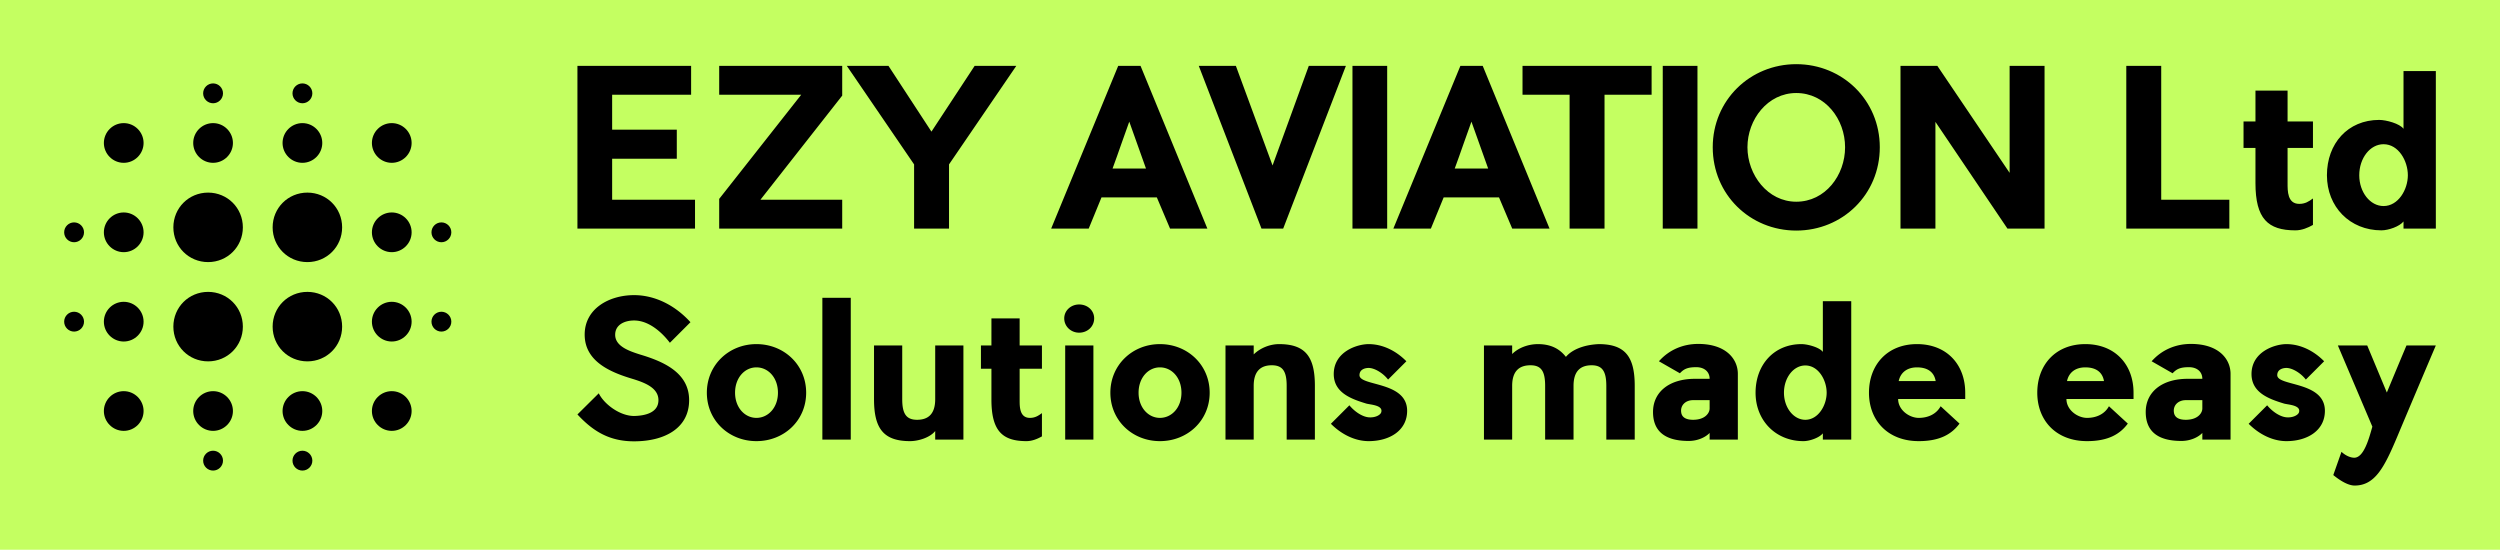
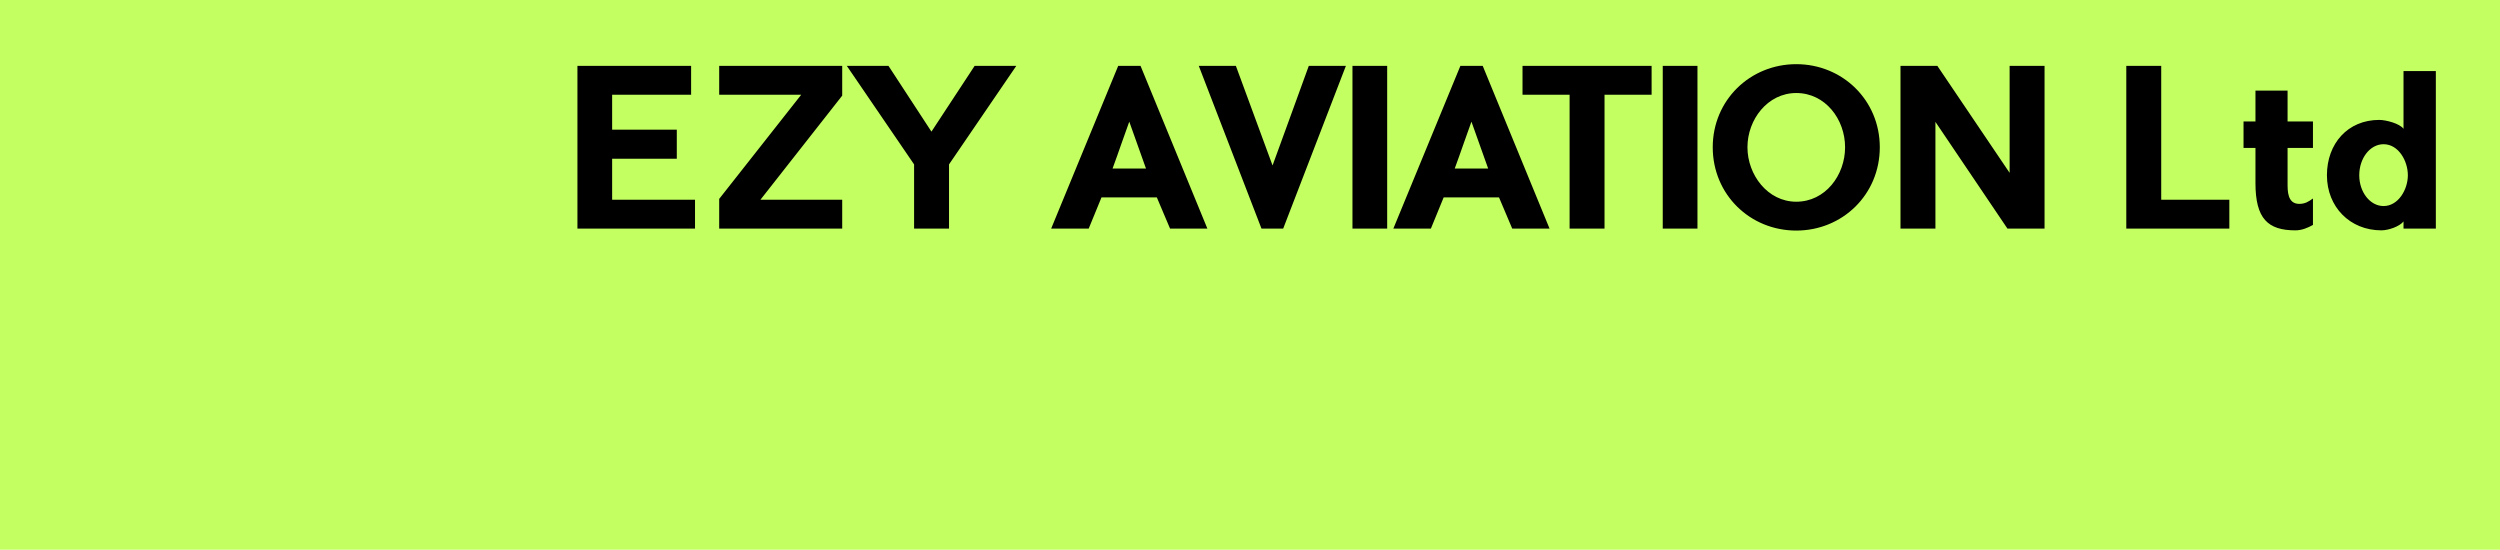
<svg xmlns="http://www.w3.org/2000/svg" data-bbox="0 0 3162.313 695.339" viewBox="0 0 3162.313 695.339" height="695.339" width="3162.313" data-type="color">
  <g>
    <path fill="#c4ff61" d="M3162.313 0v695.339H0V0h3162.313z" data-color="1" />
-     <path d="M558.34 306.418c-6.907 0-12.558-5.65-12.558-12.557s5.65-12.557 12.557-12.557 12.558 5.65 12.558 12.557-5.651 12.557-12.558 12.557zm-62.787 238.59c-13.814 0-25.115-11.301-25.115-25.114s11.301-25.115 25.115-25.115 25.114 11.302 25.114 25.115-11.301 25.115-25.114 25.115zm0-113.016c-13.814 0-25.115-11.301-25.115-25.115s11.301-25.114 25.115-25.114 25.114 11.301 25.114 25.114-11.301 25.115-25.114 25.115zm0-113.016c-13.814 0-25.115-11.302-25.115-25.115s11.301-25.115 25.115-25.115 25.114 11.302 25.114 25.115-11.301 25.115-25.114 25.115zm0-113.017c-13.814 0-25.115-11.301-25.115-25.114s11.301-25.115 25.115-25.115 25.114 11.302 25.114 25.115-11.301 25.114-25.114 25.114zM388.815 457.107c-24.487 0-43.951-19.464-43.951-43.95s19.464-43.952 43.95-43.952 43.952 19.464 43.952 43.951-19.464 43.951-43.951 43.951zm0-125.574c-24.487 0-43.951-19.464-43.951-43.95s19.464-43.951 43.95-43.951 43.952 19.463 43.952 43.95-19.464 43.951-43.951 43.951zm-6.279-125.574c-13.813 0-25.115-11.301-25.115-25.114s11.302-25.115 25.115-25.115 25.115 11.302 25.115 25.115-11.302 25.114-25.115 25.114zm0-75.344c-6.906 0-12.557-5.65-12.557-12.557s5.65-12.558 12.557-12.558 12.557 5.651 12.557 12.558-5.65 12.557-12.557 12.557zM263.241 457.107c-24.487 0-43.95-19.464-43.95-43.95s19.463-43.952 43.95-43.952 43.95 19.464 43.95 43.951-19.463 43.951-43.95 43.951zm0-125.574c-24.487 0-43.95-19.464-43.95-43.95s19.463-43.951 43.95-43.951 43.95 19.463 43.95 43.95-19.463 43.951-43.95 43.951zm6.279-125.574c-13.813 0-25.115-11.301-25.115-25.114s11.302-25.115 25.115-25.115 25.114 11.302 25.114 25.115-11.301 25.114-25.114 25.114zm0-75.344c-6.907 0-12.558-5.65-12.558-12.557s5.651-12.558 12.558-12.558 12.557 5.651 12.557 12.558-5.65 12.557-12.557 12.557zM156.503 205.96c-13.813 0-25.114-11.301-25.114-25.114s11.301-25.115 25.114-25.115 25.115 11.302 25.115 25.115-11.302 25.114-25.115 25.114zm0 62.787c13.813 0 25.115 11.302 25.115 25.115s-11.302 25.115-25.115 25.115-25.114-11.302-25.114-25.115 11.301-25.115 25.114-25.115zM93.716 419.435c-6.906 0-12.557-5.651-12.557-12.558s5.65-12.557 12.557-12.557 12.558 5.65 12.558 12.557-5.651 12.558-12.558 12.558zm0-113.017c-6.906 0-12.557-5.65-12.557-12.557s5.65-12.557 12.557-12.557 12.558 5.65 12.558 12.557-5.651 12.557-12.558 12.557zm62.787 75.345c13.813 0 25.115 11.301 25.115 25.114s-11.302 25.115-25.115 25.115-25.114-11.301-25.114-25.115 11.301-25.114 25.114-25.114zm0 113.016c13.813 0 25.115 11.302 25.115 25.115s-11.302 25.115-25.115 25.115-25.114-11.302-25.114-25.115 11.301-25.115 25.114-25.115zm113.017 0c13.813 0 25.114 11.302 25.114 25.115s-11.301 25.115-25.114 25.115-25.115-11.302-25.115-25.115 11.302-25.115 25.115-25.115zm0 75.344c6.906 0 12.557 5.651 12.557 12.558s-5.65 12.557-12.557 12.557-12.558-5.65-12.558-12.557 5.651-12.558 12.558-12.558zm113.016-75.344c13.813 0 25.115 11.302 25.115 25.115s-11.302 25.115-25.115 25.115-25.115-11.302-25.115-25.115 11.302-25.115 25.115-25.115zm0 75.344c6.907 0 12.557 5.651 12.557 12.558s-5.65 12.557-12.557 12.557-12.557-5.65-12.557-12.557 5.65-12.558 12.557-12.558zM558.34 394.32c6.907 0 12.558 5.65 12.558 12.557s-5.651 12.558-12.558 12.558-12.557-5.651-12.557-12.558 5.65-12.557 12.557-12.557z" fill-rule="evenodd" clip-rule="evenodd" fill="#000000" data-color="2" />
    <path d="M774.317 252.68H879.15v36.5H730.407V83.356h143.804v36.5h-99.894v44.183h81.781v36.775h-81.781v51.868zm291.01-169.325v37.597L961.865 252.681h103.462v36.5H909.723v-37.598l103.736-131.729H909.723v-36.5h155.604zm167.501 0h52.692l-85.075 124.593v81.233h-44.184v-81.233l-85.075-124.593h52.692l54.338 83.153zm209.888 0 84.526 205.826h-47.203l-16.74-39.519h-69.981l-16.206 39.519h-47.477l84.8-205.826h28.267zm-35.402 129.807h42.263l-21.132-59.278c-6.312 17.015-13.996 40.068-21.131 59.278zm215.815 76.019h-27.443l-79.312-205.826h46.928l46.38 125.965c15.094-41.714 31.011-84.8 45.83-125.965h46.929zm131.55-205.826V289.18h-43.91V83.355h43.91zm120.861 0 84.526 205.826h-47.203l-16.74-39.519h-69.98l-16.192 39.519h-47.478l84.8-205.826h28.267zm-35.402 129.807h42.263l-21.131-59.278c-6.312 17.015-13.996 40.068-21.132 59.278zM2089.16 83.355v36.5h-59.552V289.18h-44.184V119.854h-59.552v-36.5h163.288zm58.002 0V289.18h-43.91V83.355h43.91zm124.978 34.304c-36.226 0-61.748 33.481-61.748 68.609 0 34.853 25.522 68.883 61.748 68.883 36.774 0 61.747-33.481 61.747-68.883s-24.973-68.609-61.747-68.609zm0-36.5c58.454 0 105.657 45.556 105.657 105.109 0 59.826-47.203 105.383-105.657 105.383s-105.658-45.557-105.658-105.383c0-59.553 47.203-105.109 105.658-105.109zm314.062 2.196V289.18h-46.928l-91.112-135.022V289.18h-44.184V83.355h46.654l91.387 135.296V83.355h44.183zM2733.78 252.68h86.172v36.5h-130.356V83.355h44.184V252.68zm159.83-21.132c0 9.88-.274 26.346 14.82 26.346 7.41 0 12.075-3.019 17.29-6.86v33.48c-6.313 3.568-13.997 6.861-22.23 6.861-34.853 0-50.496-14.82-50.496-59.827v-44.458H2837.9V153.61h15.094v-38.97h40.616v38.97h32.11v33.48h-32.11v44.46zm49.783-9.88c0-40.067 26.346-69.98 66.139-69.98 8.781 0 26.07 4.665 30.736 11.252v-73h40.891v199.24h-40.89v-9.057c-4.94 6.312-18.937 11.252-27.993 11.252-39.793 0-68.883-29.639-68.883-69.706zm40.89 0c0 21.407 13.722 38.97 30.737 38.97 18.662 0 30.737-20.857 30.737-38.97s-11.8-39.243-30.737-39.243c-17.015 0-30.736 17.563-30.736 39.244z" fill="#000000" data-color="2" />
-     <path d="M809.973 448.54c28.932 8.68 61.722 22.664 61.722 57.624 0 35.442-30.861 52.078-69.679 52.078-31.825 0-52.319-13.26-71.607-33.995l27.004-26.763c6.51 13.502 26.52 28.691 44.603 28.691 13.02-.24 30.861-3.616 30.861-20.011 0-15.913-18.082-22.423-33.03-27.004-27.245-8.197-60.276-21.699-60.276-55.935 0-32.79 30.861-49.908 62.445-49.908 27.004 0 52.32 13.26 71.367 34.236l-26.04 26.04c-8.197-10.85-25.074-28.21-45.327-28.21-11.572 0-23.869 5.063-23.869 18.083 0 14.707 18.083 20.735 31.826 25.075zm146.83 16.154c-14.706 0-27.003 13.02-27.003 32.067 0 18.806 12.297 31.825 27.004 31.825 14.948 0 27.244-13.02 27.244-31.825 0-19.047-12.296-32.067-27.244-32.067zm0-29.414c34.96 0 62.929 26.28 62.929 61.48S991.764 558 956.804 558c-34.719 0-62.687-26.038-62.687-61.24s27.968-61.48 62.687-61.48zm119.346-58.588v179.38h-35.924v-179.38h35.924zm29.415 128.266v-67.99h35.683v67.99c0 18.324 5.063 26.04 18.806 26.04 14.466 0 22.905-7.716 22.905-26.04v-67.99h35.683v119.104h-35.683v-10.85c-6.751 8.439-21.458 12.779-31.826 12.779-33.513 0-45.568-15.913-45.568-53.043zm184.202.483c0 8.68-.241 23.145 13.02 23.145 6.509 0 10.608-2.652 15.189-6.027v29.414c-5.546 3.135-12.296 6.028-19.53 6.028-30.62 0-44.362-13.02-44.362-52.56v-39.059h-13.26v-29.414h13.26V402.73h35.683v34.237h28.209v29.414h-28.21v39.059zm93.306-68.473v119.104h-35.683V436.968h35.683zm.965-34.237c0 10.126-8.198 18.083-19.047 18.083-10.368 0-18.806-7.957-18.806-18.083 0-9.885 8.438-17.6 18.806-17.6 10.85 0 19.047 7.715 19.047 17.6zm83.18 61.963c-14.707 0-27.004 13.02-27.004 32.067 0 18.806 12.297 31.825 27.004 31.825 14.948 0 27.244-13.02 27.244-31.825 0-19.047-12.296-32.067-27.244-32.067zm0-29.414c34.96 0 62.927 26.28 62.927 61.48S1502.177 558 1467.217 558c-34.719 0-62.687-26.038-62.687-61.24s27.968-61.48 62.687-61.48zm196.016 52.801v67.991h-35.683v-67.99c0-18.083-4.822-26.04-18.806-26.04-14.466 0-22.905 7.957-22.905 26.04v67.99h-35.683V436.968h35.683v11.331c9.162-8.92 21.7-13.02 32.067-13.02 33.513 0 45.327 16.155 45.327 52.802zm56.418-13.501c0 14.225 60.275 7.474 60.275 45.086 0 24.592-21.699 38.335-48.702 38.335-17.119 0-34.237-8.439-47.739-21.94l23.387-23.387c6.751 8.197 16.395 14.466 24.352 15.19s14.707-2.653 15.912-6.27c2.893-9.161-13.743-9.644-18.806-11.09-19.047-5.787-41.228-13.743-41.228-37.371 0-28.209 29.414-37.853 44.122-37.853 16.877 0 33.995 7.715 47.738 21.7l-23.146 23.145c-6.269-8.198-17.118-14.707-24.592-14.707-3.858 0-11.573 1.446-11.573 9.162zm348.15 81.492h-35.923v-67.99c0-18.325-5.063-26.04-18.565-26.04-14.466 0-22.905 7.715-22.905 26.04v67.99h-35.924v-67.99c0-18.325-4.822-26.04-18.565-26.04-14.466 0-23.146 7.715-23.146 26.04v67.99h-35.683V436.968h35.683v10.85c8.439-8.44 21.217-12.538 32.55-12.538 16.876 0 27.726 6.269 35.441 16.154 6.51-7.957 20.494-15.19 41.47-16.154 33.513 0 45.568 15.913 45.568 52.801v67.991zm57.142-83.903-26.521-15.19c13.26-14.948 31.102-21.94 49.667-21.94 35.683 0 50.15 19.53 50.15 37.853v83.18h-35.684v-8.439c-5.545 5.787-15.43 10.127-26.521 10.127-32.549 0-45.086-14.466-45.086-36.648 0-25.074 20.252-41.952 53.042-41.952h18.565c0-8.92-6.75-14.707-16.877-14.707-10.368 0-15.43 1.93-20.735 7.716zm37.612 44.603v-10.608h-20.976c-9.403 0-16.395 6.51-14.948 15.672.964 6.51 6.75 9.161 14.948 9.161 15.672 0 20.976-8.92 20.976-14.225zm58.106-20.011c0-35.201 23.145-61.481 58.105-61.481 7.715 0 22.905 4.099 27.004 9.885v-64.133h35.924v175.04h-35.924v-7.956c-4.34 5.545-16.636 9.885-24.593 9.885-34.96 0-60.516-26.04-60.516-61.24zm35.924 0c0 18.806 12.055 34.236 27.003 34.236 16.395 0 27.004-18.323 27.004-34.236s-10.368-34.478-27.004-34.478c-14.948 0-27.003 15.43-27.003 34.478zm229.288 0v7.956h-84.868c0 13.984 14.225 23.87 26.039 23.87 11.573 0 22.181-4.582 27.727-14.708l23.869 21.94c-9.644 13.02-24.352 22.182-51.596 22.182-39.059 0-62.928-26.04-62.928-61.24s23.146-61.481 60.758-61.481 60.999 25.798 60.999 61.48zm-84.145-14.707h46.774c-1.929-11.332-10.126-17.36-23.628-17.36-13.02 0-20.976 6.992-23.146 17.36zm297.038 14.707v7.956h-84.868c0 13.984 14.225 23.87 26.039 23.87 11.573 0 22.181-4.582 27.727-14.708l23.869 21.94c-9.644 13.02-24.351 22.182-51.596 22.182-39.059 0-62.928-26.04-62.928-61.24s23.146-61.481 60.758-61.481 60.999 25.798 60.999 61.48zm-84.145-14.707h46.774c-1.929-11.332-10.126-17.36-23.628-17.36-13.02 0-20.976 6.992-23.146 17.36zm133.57-9.885-26.52-15.19c13.26-14.948 31.102-21.94 49.667-21.94 35.683 0 50.149 19.53 50.149 37.853v83.18h-35.683v-8.439c-5.546 5.787-15.43 10.127-26.522 10.127-32.548 0-45.086-14.466-45.086-36.648 0-25.074 20.253-41.952 53.043-41.952h18.565c0-8.92-6.751-14.707-16.877-14.707-10.368 0-15.431 1.93-20.735 7.716zm37.613 44.603v-10.608h-20.976c-9.403 0-16.395 6.51-14.949 15.672.965 6.51 6.751 9.161 14.949 9.161 15.671 0 20.976-8.92 20.976-14.225zm94.753-42.192c0 14.225 60.275 7.474 60.275 45.086 0 24.592-21.699 38.335-48.702 38.335-17.119 0-34.237-8.439-47.739-21.94l23.387-23.387c6.751 8.197 16.395 14.466 24.352 15.19s14.707-2.653 15.912-6.27c2.894-9.161-13.742-9.644-18.806-11.09-19.047-5.787-41.228-13.743-41.228-37.371 0-28.209 29.414-37.853 44.122-37.853 16.877 0 33.995 7.715 47.738 21.7l-23.146 23.145c-6.269-8.198-17.118-14.707-24.592-14.707-3.858 0-11.573 1.446-11.573 9.162zm163.467-37.612h37.13s-30.861 72.571-48.944 115.729c-16.154 38.335-27.968 61.48-53.766 61.48-10.608 0-23.387-10.367-27.003-13.26l10.367-29.414c4.822 4.58 11.09 7.474 16.154 7.474 12.296 0 18.806-24.834 22.905-39.3l-43.64-102.71h37.13l24.833 59.553a9334.123 9334.123 0 0 1 24.834-59.552z" fill="#000000" data-color="2" />
  </g>
</svg>